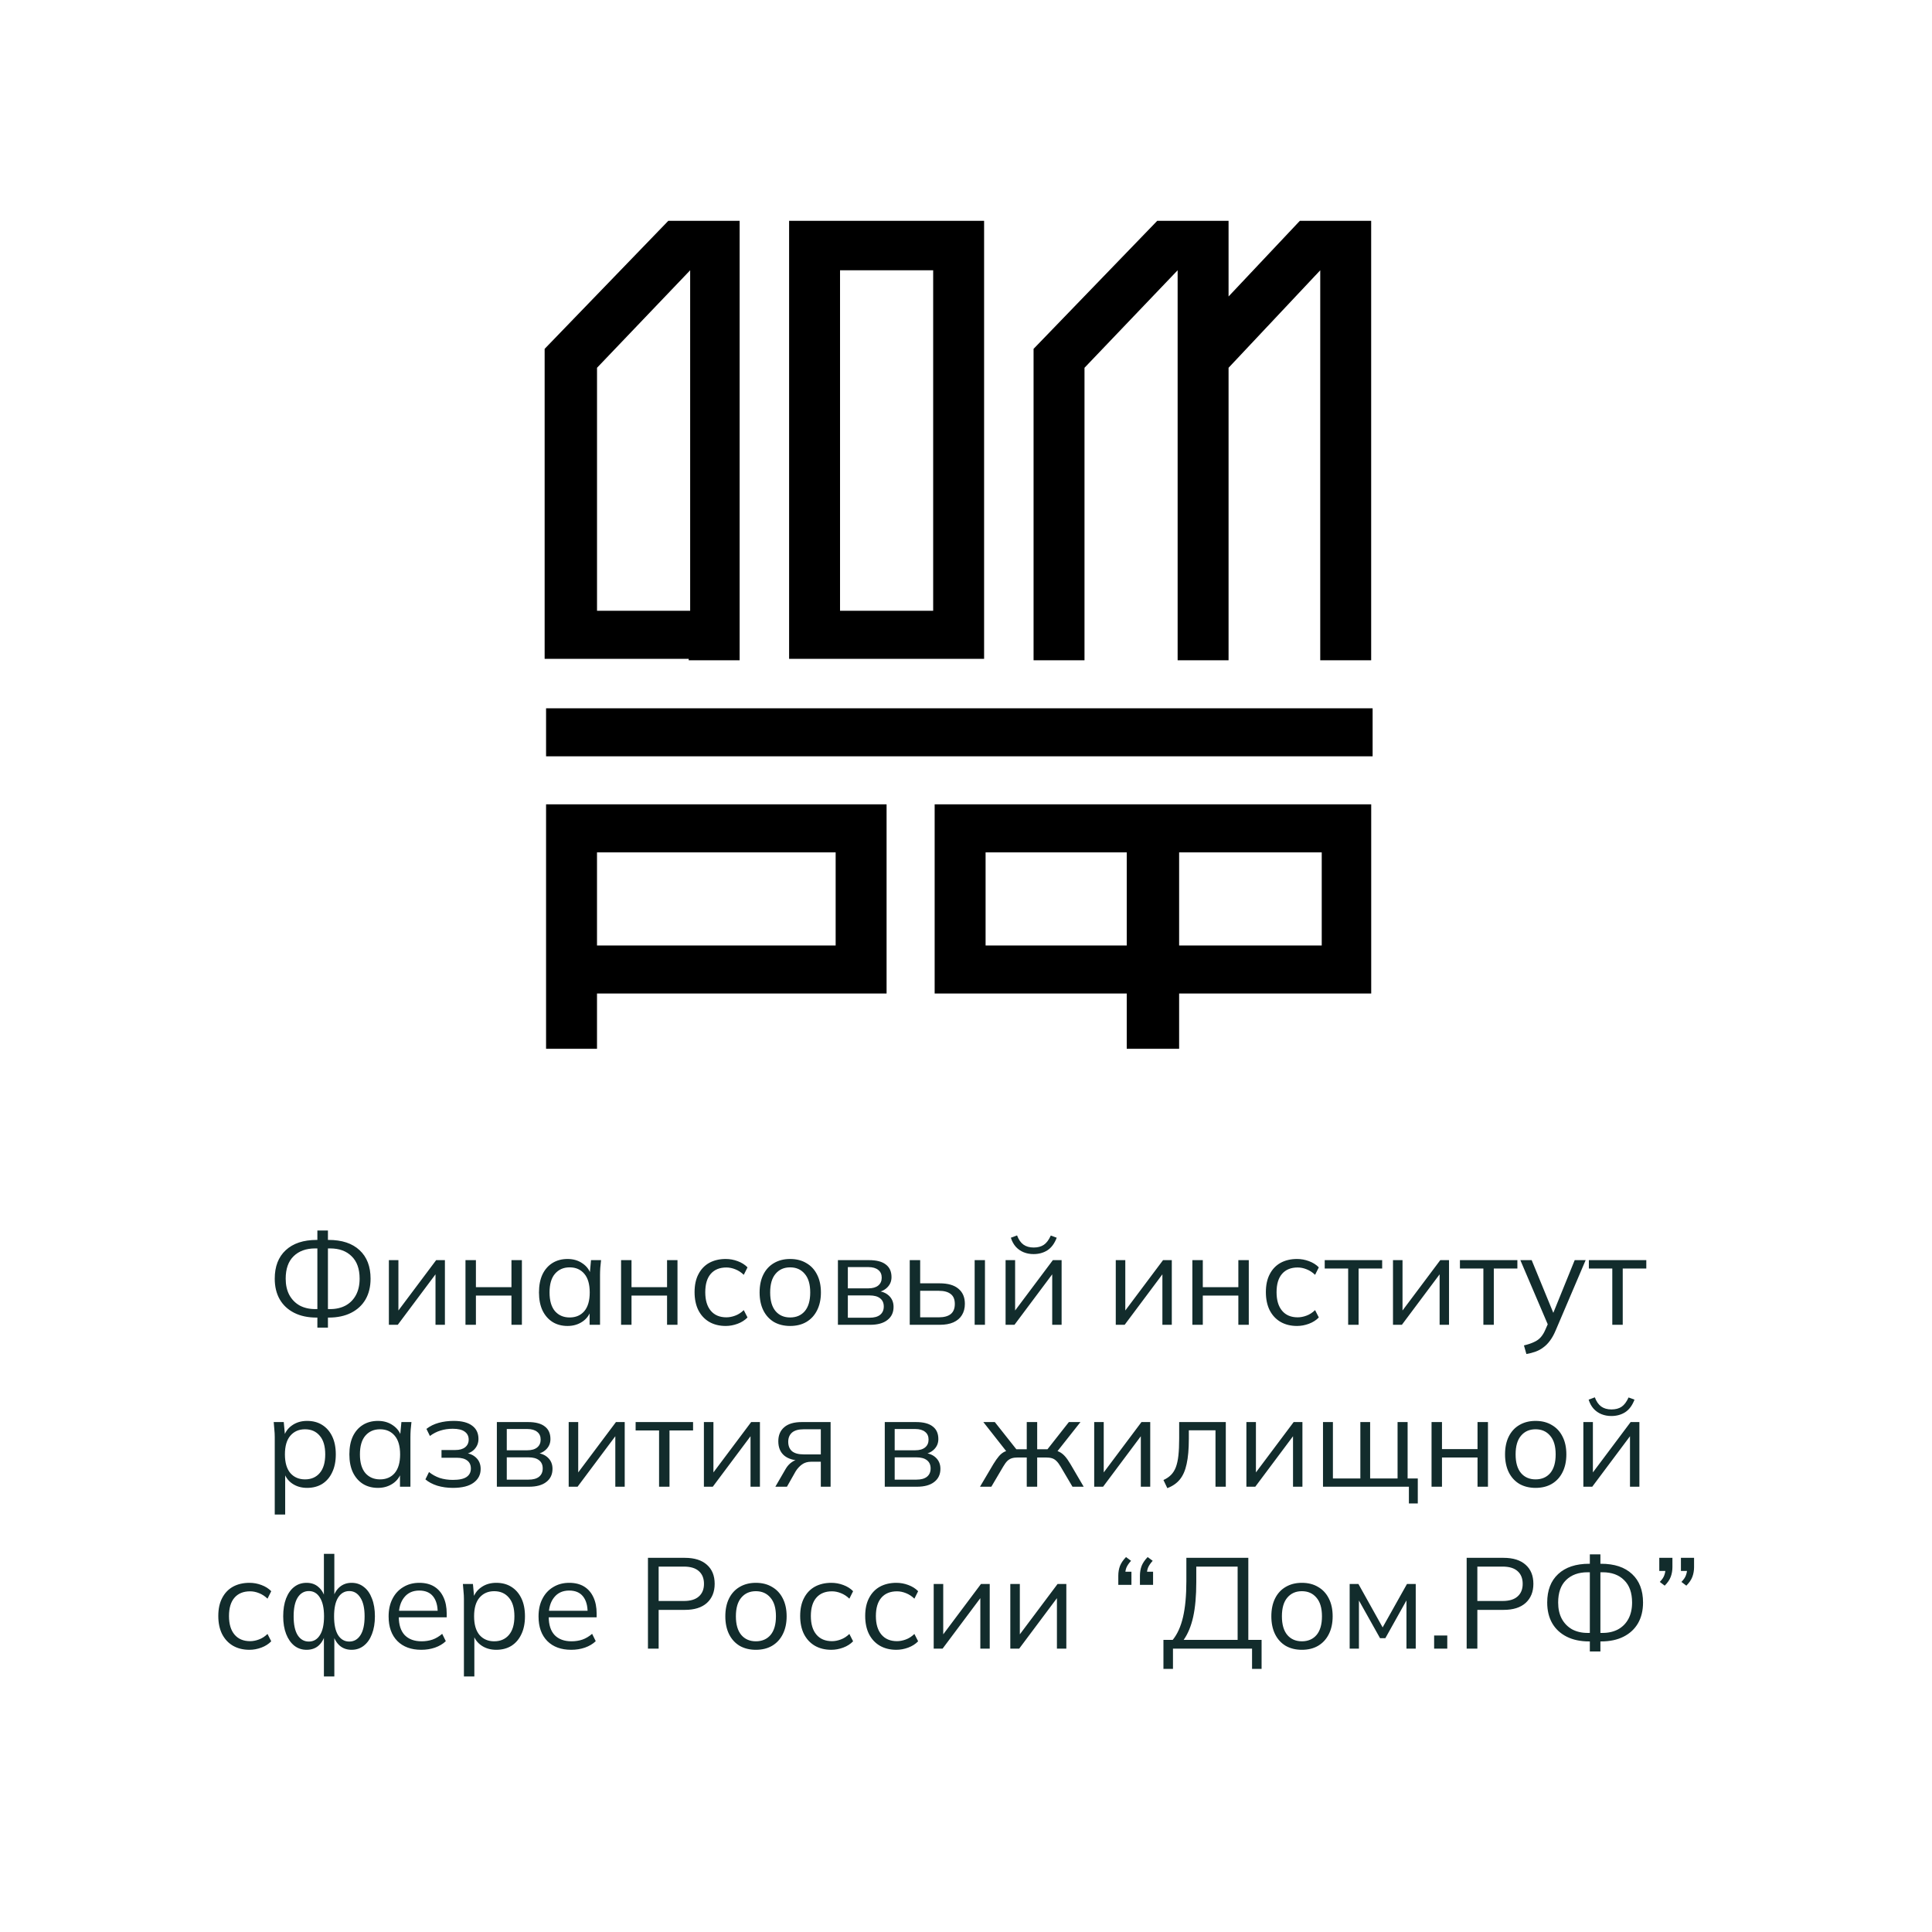
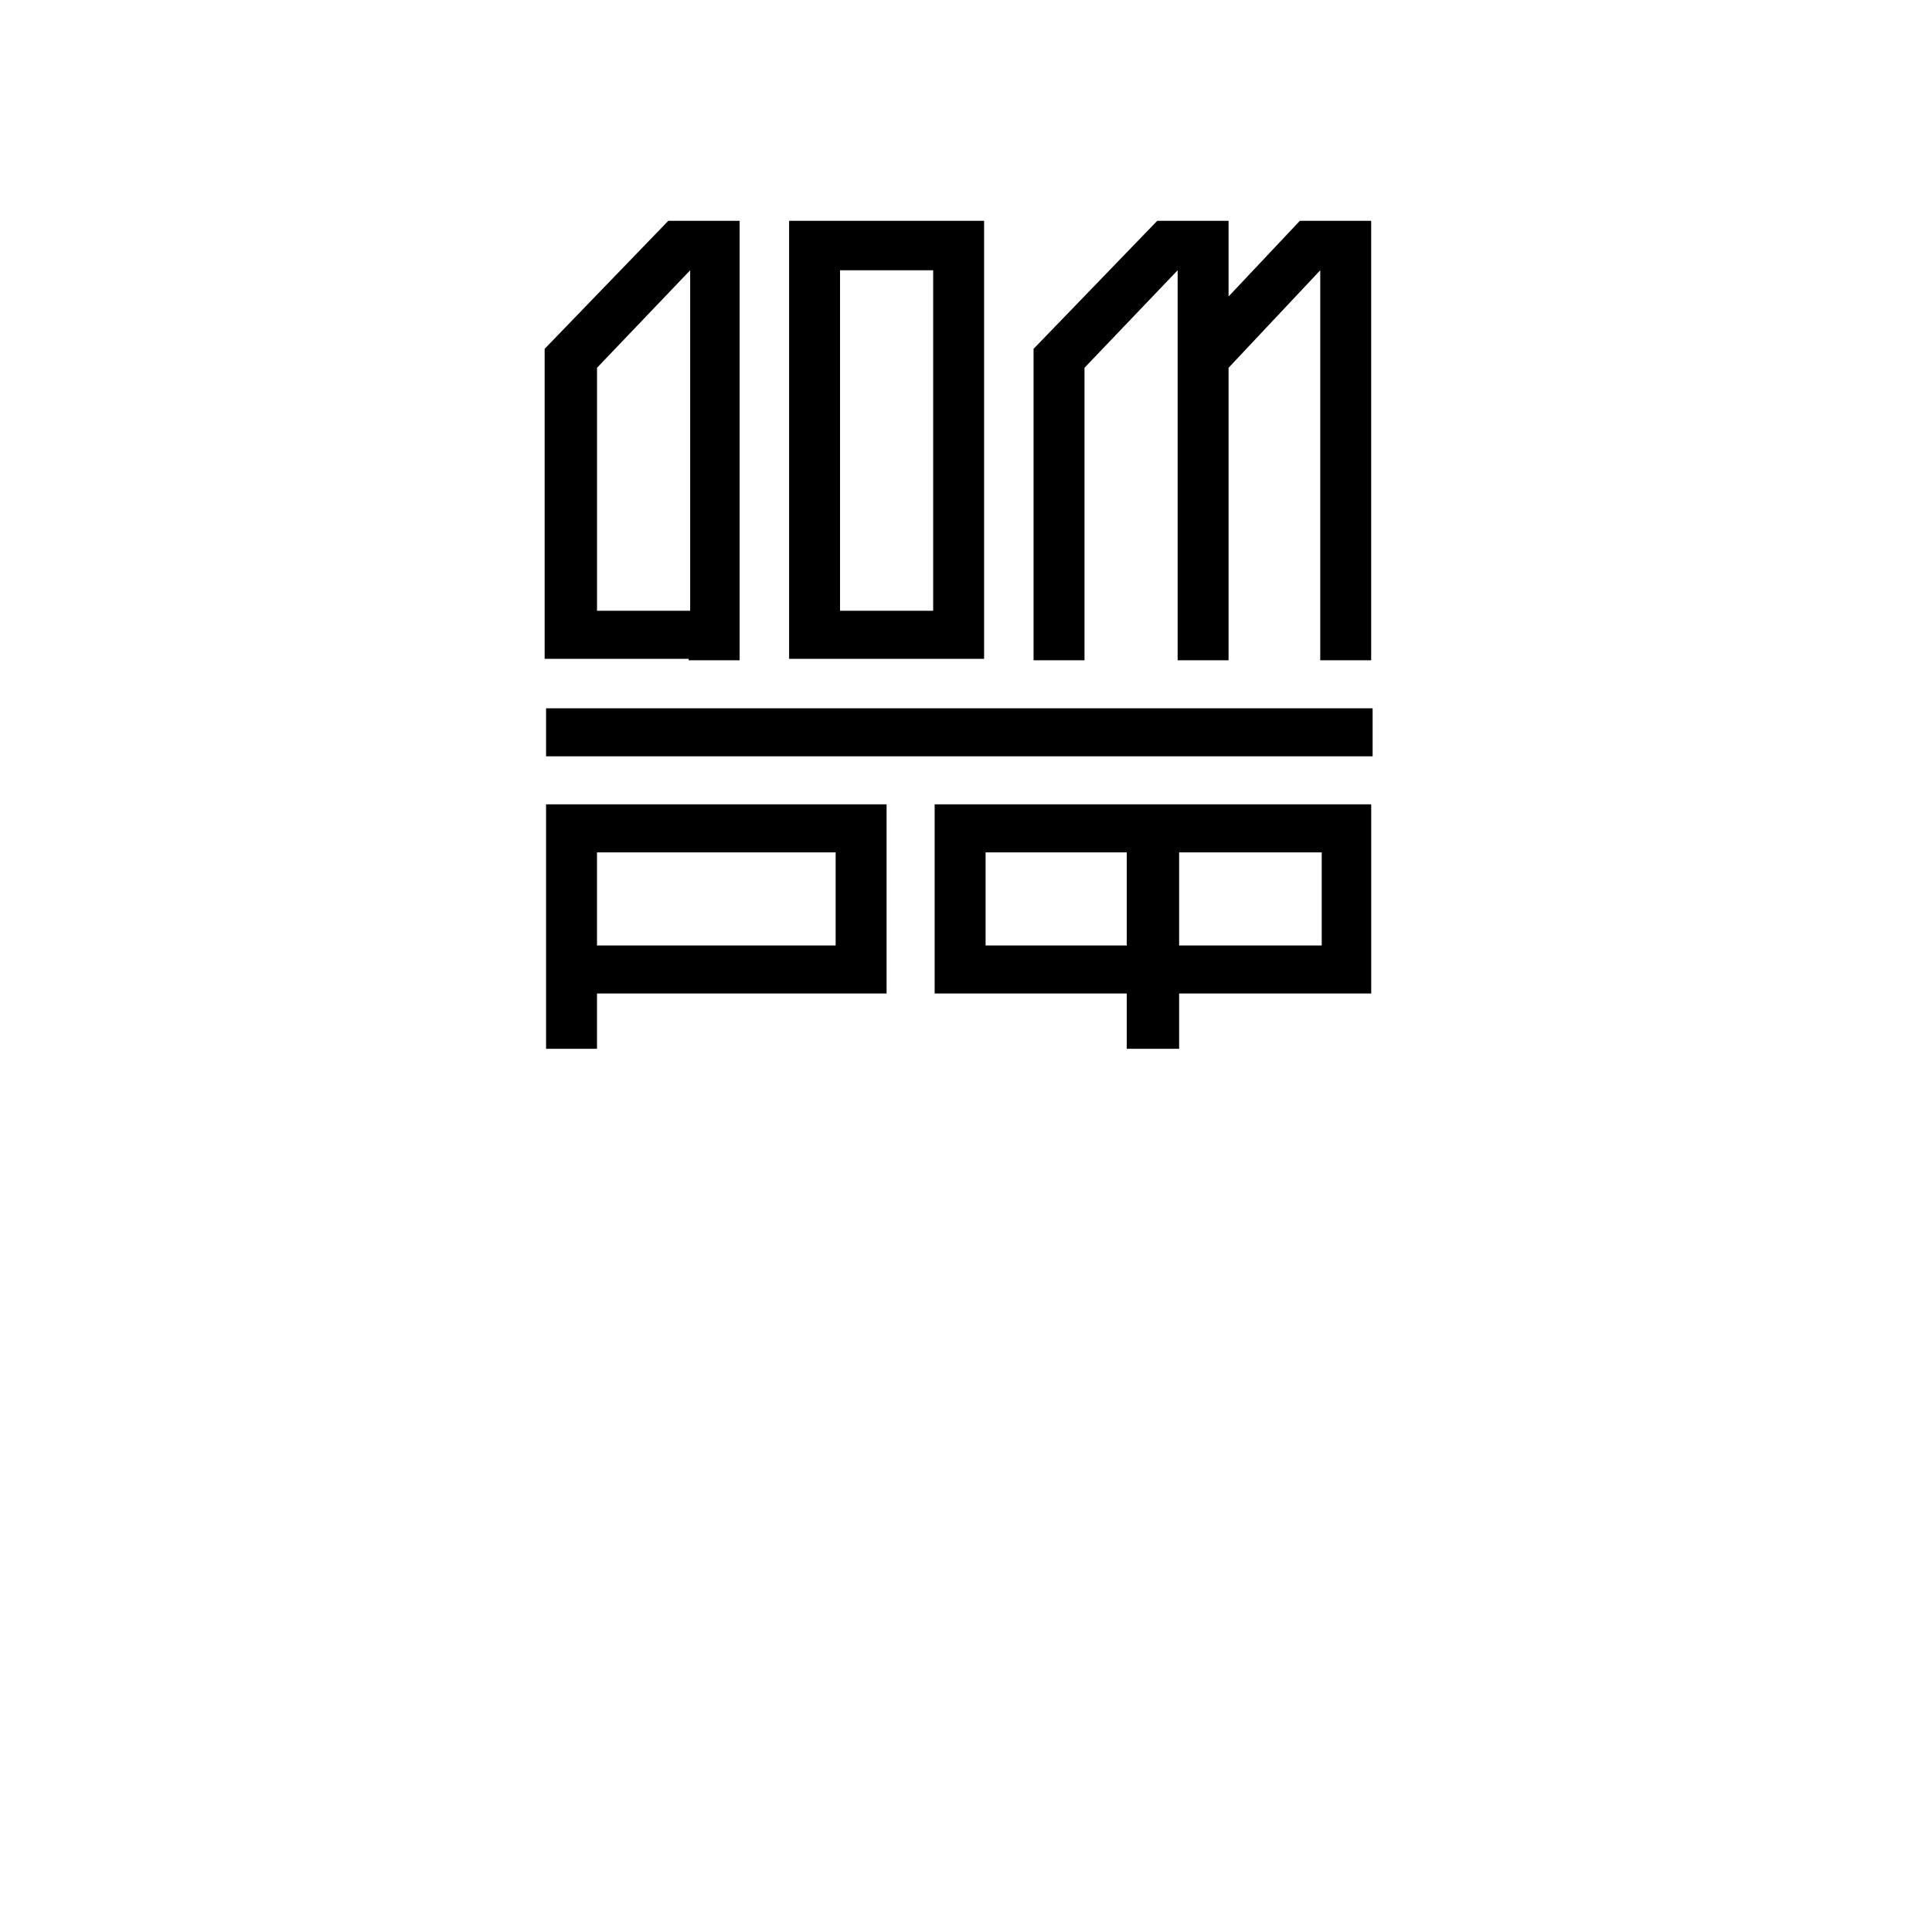
<svg xmlns="http://www.w3.org/2000/svg" width="525" height="525" viewBox="0 0 525 525" fill="none">
  <g filter="url(#filter0_d_351_15)">
    <rect x="10" y="10" width="500" height="500" rx="37.5" fill="white" />
  </g>
-   <path d="M86.243 360.77V357.375L87.013 358.04H86.068C83.688 358.04 81.647 357.608 79.943 356.745C78.24 355.882 76.933 354.668 76.023 353.105C75.113 351.518 74.658 349.64 74.658 347.47C74.658 344.157 75.65 341.578 77.633 339.735C79.64 337.868 82.452 336.935 86.068 336.935H87.013L86.243 337.565V334.38H89.113V337.565L88.343 336.935H89.288C92.928 336.935 95.74 337.868 97.723 339.735C99.707 341.578 100.698 344.157 100.698 347.47C100.698 349.64 100.243 351.518 99.333 353.105C98.423 354.668 97.117 355.882 95.413 356.745C93.71 357.608 91.668 358.04 89.288 358.04H88.343L89.113 357.375V360.77H86.243ZM86.243 356.325V338.615L86.943 339.245H85.648C83.175 339.245 81.215 339.957 79.768 341.38C78.345 342.78 77.633 344.81 77.633 347.47C77.633 349.173 77.96 350.643 78.613 351.88C79.29 353.117 80.223 354.073 81.413 354.75C82.627 355.403 84.038 355.73 85.648 355.73H86.943L86.243 356.325ZM89.113 356.325L88.413 355.73H89.708C91.318 355.73 92.73 355.403 93.943 354.75C95.157 354.073 96.09 353.117 96.743 351.88C97.397 350.643 97.723 349.173 97.723 347.47C97.723 344.81 97 342.78 95.553 341.38C94.13 339.957 92.182 339.245 89.708 339.245H88.413L89.113 338.615V356.325ZM105.674 360V342.43H108.264V357.375H107.319L118.519 342.43H120.899V360H118.344V345.02H119.289L108.089 360H105.674ZM126.489 360V342.43H129.324V349.78H138.984V342.43H141.819V360H138.984V352.055H129.324V360H126.489ZM154.232 360.315C152.669 360.315 151.304 359.953 150.137 359.23C148.971 358.483 148.061 357.433 147.407 356.08C146.777 354.727 146.462 353.105 146.462 351.215C146.462 349.302 146.777 347.668 147.407 346.315C148.061 344.962 148.971 343.923 150.137 343.2C151.304 342.477 152.669 342.115 154.232 342.115C155.819 342.115 157.184 342.523 158.327 343.34C159.494 344.133 160.264 345.218 160.637 346.595H160.217L160.602 342.43H163.332C163.262 343.107 163.192 343.795 163.122 344.495C163.076 345.172 163.052 345.837 163.052 346.49V360H160.217V355.87H160.602C160.229 357.247 159.459 358.332 158.292 359.125C157.126 359.918 155.772 360.315 154.232 360.315ZM154.792 358.005C156.472 358.005 157.802 357.433 158.782 356.29C159.762 355.123 160.252 353.432 160.252 351.215C160.252 348.975 159.762 347.283 158.782 346.14C157.802 344.973 156.472 344.39 154.792 344.39C153.136 344.39 151.806 344.973 150.802 346.14C149.822 347.283 149.332 348.975 149.332 351.215C149.332 353.432 149.822 355.123 150.802 356.29C151.806 357.433 153.136 358.005 154.792 358.005ZM168.77 360V342.43H171.605V349.78H181.265V342.43H184.1V360H181.265V352.055H171.605V360H168.77ZM197.213 360.315C195.486 360.315 193.981 359.942 192.698 359.195C191.438 358.448 190.458 357.387 189.758 356.01C189.081 354.633 188.743 353 188.743 351.11C188.743 349.197 189.093 347.575 189.793 346.245C190.493 344.892 191.473 343.865 192.733 343.165C194.016 342.465 195.509 342.115 197.213 342.115C198.333 342.115 199.418 342.313 200.468 342.71C201.541 343.107 202.428 343.667 203.128 344.39L202.113 346.42C201.413 345.743 200.643 345.242 199.803 344.915C198.986 344.588 198.181 344.425 197.388 344.425C195.568 344.425 194.156 344.997 193.153 346.14C192.149 347.283 191.648 348.952 191.648 351.145C191.648 353.315 192.149 354.995 193.153 356.185C194.156 357.375 195.568 357.97 197.388 357.97C198.158 357.97 198.951 357.818 199.768 357.515C200.608 357.212 201.389 356.71 202.113 356.01L203.128 358.005C202.404 358.752 201.506 359.323 200.433 359.72C199.359 360.117 198.286 360.315 197.213 360.315ZM214.709 360.315C213.029 360.315 211.559 359.953 210.299 359.23C209.062 358.483 208.105 357.433 207.429 356.08C206.752 354.703 206.414 353.082 206.414 351.215C206.414 349.325 206.752 347.703 207.429 346.35C208.105 344.997 209.062 343.958 210.299 343.235C211.559 342.488 213.029 342.115 214.709 342.115C216.412 342.115 217.882 342.488 219.119 343.235C220.379 343.958 221.347 344.997 222.024 346.35C222.724 347.703 223.074 349.325 223.074 351.215C223.074 353.082 222.724 354.703 222.024 356.08C221.347 357.433 220.379 358.483 219.119 359.23C217.882 359.953 216.412 360.315 214.709 360.315ZM214.709 358.005C216.389 358.005 217.719 357.433 218.699 356.29C219.679 355.123 220.169 353.432 220.169 351.215C220.169 348.975 219.667 347.283 218.664 346.14C217.684 344.973 216.365 344.39 214.709 344.39C213.052 344.39 211.734 344.973 210.754 346.14C209.774 347.283 209.284 348.975 209.284 351.215C209.284 353.432 209.774 355.123 210.754 356.29C211.734 357.433 213.052 358.005 214.709 358.005ZM227.696 360V342.43H236.166C238.196 342.43 239.712 342.827 240.716 343.62C241.742 344.39 242.256 345.533 242.256 347.05C242.256 348.17 241.859 349.115 241.066 349.885C240.296 350.632 239.292 351.075 238.056 351.215V350.795C239.502 350.842 240.657 351.262 241.521 352.055C242.384 352.848 242.816 353.875 242.816 355.135C242.816 356.652 242.256 357.842 241.136 358.705C240.039 359.568 238.476 360 236.446 360H227.696ZM230.391 358.075H236.306C237.542 358.075 238.487 357.818 239.141 357.305C239.817 356.768 240.156 356.01 240.156 355.03C240.156 354.05 239.817 353.303 239.141 352.79C238.487 352.277 237.542 352.02 236.306 352.02H230.391V358.075ZM230.391 350.095H235.991C237.134 350.095 238.021 349.838 238.651 349.325C239.281 348.812 239.596 348.1 239.596 347.19C239.596 346.28 239.281 345.58 238.651 345.09C238.021 344.577 237.134 344.32 235.991 344.32H230.391V350.095ZM247.212 360V342.43H250.047V348.73H255.332C257.595 348.73 259.299 349.22 260.442 350.2C261.609 351.157 262.192 352.522 262.192 354.295C262.192 355.485 261.924 356.512 261.387 357.375C260.874 358.215 260.104 358.868 259.077 359.335C258.074 359.778 256.825 360 255.332 360H247.212ZM250.047 357.97H255.087C256.51 357.97 257.595 357.678 258.342 357.095C259.089 356.488 259.462 355.567 259.462 354.33C259.462 353.093 259.089 352.195 258.342 351.635C257.619 351.052 256.534 350.76 255.087 350.76H250.047V357.97ZM264.852 360V342.43H267.652V360H264.852ZM273.257 360V342.43H275.847V357.375H274.902L286.102 342.43H288.482V360H285.927V345.02H286.872L275.672 360H273.257ZM280.852 340.785C279.895 340.785 279.009 340.622 278.192 340.295C277.375 339.968 276.664 339.478 276.057 338.825C275.45 338.148 274.995 337.32 274.692 336.34L276.372 335.71C276.792 336.83 277.364 337.658 278.087 338.195C278.834 338.732 279.767 339 280.887 339C282.007 339 282.929 338.755 283.652 338.265C284.375 337.775 285.005 336.935 285.542 335.745L287.152 336.34C286.545 337.927 285.694 339.07 284.597 339.77C283.524 340.447 282.275 340.785 280.852 340.785ZM303.198 360V342.43H305.788V357.375H304.843L316.043 342.43H318.423V360H315.868V345.02H316.813L305.613 360H303.198ZM324.014 360V342.43H326.849V349.78H336.509V342.43H339.344V360H336.509V352.055H326.849V360H324.014ZM352.457 360.315C350.73 360.315 349.225 359.942 347.942 359.195C346.682 358.448 345.702 357.387 345.002 356.01C344.325 354.633 343.987 353 343.987 351.11C343.987 349.197 344.337 347.575 345.037 346.245C345.737 344.892 346.717 343.865 347.977 343.165C349.26 342.465 350.754 342.115 352.457 342.115C353.577 342.115 354.662 342.313 355.712 342.71C356.785 343.107 357.672 343.667 358.372 344.39L357.357 346.42C356.657 345.743 355.887 345.242 355.047 344.915C354.23 344.588 353.425 344.425 352.632 344.425C350.812 344.425 349.4 344.997 348.397 346.14C347.394 347.283 346.892 348.952 346.892 351.145C346.892 353.315 347.394 354.995 348.397 356.185C349.4 357.375 350.812 357.97 352.632 357.97C353.402 357.97 354.195 357.818 355.012 357.515C355.852 357.212 356.634 356.71 357.357 356.01L358.372 358.005C357.649 358.752 356.75 359.323 355.677 359.72C354.604 360.117 353.53 360.315 352.457 360.315ZM366.348 360V344.705H359.978V342.43H375.588V344.705H369.183V360H366.348ZM378.53 360V342.43H381.12V357.375H380.175L391.375 342.43H393.755V360H391.2V345.02H392.145L380.945 360H378.53ZM403.091 360V344.705H396.721V342.43H412.331V344.705H405.926V360H403.091ZM414.782 367.945L414.117 365.6C415.214 365.343 416.124 365.04 416.847 364.69C417.594 364.363 418.212 363.92 418.702 363.36C419.192 362.8 419.612 362.1 419.962 361.26L420.872 359.195L420.802 360.385L413.137 342.43H416.217L422.552 357.865H421.642L427.907 342.43H430.882L422.762 361.47C422.295 362.59 421.782 363.523 421.222 364.27C420.662 365.04 420.055 365.658 419.402 366.125C418.772 366.615 418.072 367 417.302 367.28C416.532 367.56 415.692 367.782 414.782 367.945ZM438.125 360V344.705H431.755V342.43H447.365V344.705H440.96V360H438.125ZM74.659 411.56V390.49C74.659 389.837 74.624 389.172 74.554 388.495C74.508 387.795 74.449 387.107 74.379 386.43H77.109L77.494 390.595H77.074C77.448 389.218 78.206 388.133 79.349 387.34C80.493 386.523 81.858 386.115 83.444 386.115C85.031 386.115 86.396 386.477 87.539 387.2C88.706 387.923 89.616 388.962 90.269 390.315C90.923 391.668 91.249 393.302 91.249 395.215C91.249 397.105 90.923 398.727 90.269 400.08C89.639 401.433 88.741 402.483 87.574 403.23C86.408 403.953 85.031 404.315 83.444 404.315C81.881 404.315 80.528 403.918 79.384 403.125C78.241 402.332 77.483 401.247 77.109 399.87H77.494V411.56H74.659ZM82.884 402.005C84.564 402.005 85.894 401.433 86.874 400.29C87.878 399.123 88.379 397.432 88.379 395.215C88.379 392.975 87.878 391.283 86.874 390.14C85.894 388.973 84.564 388.39 82.884 388.39C81.228 388.39 79.898 388.973 78.894 390.14C77.914 391.283 77.424 392.975 77.424 395.215C77.424 397.432 77.914 399.123 78.894 400.29C79.898 401.433 81.228 402.005 82.884 402.005ZM102.707 404.315C101.143 404.315 99.778 403.953 98.612 403.23C97.445 402.483 96.535 401.433 95.882 400.08C95.251 398.727 94.936 397.105 94.936 395.215C94.936 393.302 95.251 391.668 95.882 390.315C96.535 388.962 97.445 387.923 98.612 387.2C99.778 386.477 101.143 386.115 102.707 386.115C104.293 386.115 105.658 386.523 106.802 387.34C107.968 388.133 108.738 389.218 109.112 390.595H108.692L109.077 386.43H111.807C111.737 387.107 111.667 387.795 111.597 388.495C111.55 389.172 111.527 389.837 111.527 390.49V404H108.692V399.87H109.077C108.703 401.247 107.933 402.332 106.767 403.125C105.6 403.918 104.247 404.315 102.707 404.315ZM103.267 402.005C104.947 402.005 106.277 401.433 107.257 400.29C108.237 399.123 108.727 397.432 108.727 395.215C108.727 392.975 108.237 391.283 107.257 390.14C106.277 388.973 104.947 388.39 103.267 388.39C101.61 388.39 100.28 388.973 99.276 390.14C98.296 391.283 97.806 392.975 97.806 395.215C97.806 397.432 98.296 399.123 99.276 400.29C100.28 401.433 101.61 402.005 103.267 402.005ZM123.054 404.315C121.561 404.315 120.149 404.117 118.819 403.72C117.512 403.3 116.439 402.728 115.599 402.005L116.579 400.01C117.442 400.71 118.411 401.247 119.484 401.62C120.581 401.97 121.771 402.145 123.054 402.145C124.781 402.145 126.029 401.877 126.799 401.34C127.569 400.803 127.954 400.045 127.954 399.065C127.954 398.108 127.627 397.385 126.974 396.895C126.321 396.382 125.364 396.125 124.104 396.125H119.974V394.025H123.754C124.874 394.025 125.749 393.78 126.379 393.29C127.032 392.777 127.359 392.077 127.359 391.19C127.359 390.28 127.009 389.568 126.309 389.055C125.609 388.518 124.512 388.25 123.019 388.25C121.829 388.25 120.721 388.413 119.694 388.74C118.691 389.043 117.734 389.533 116.824 390.21L115.879 388.285C116.836 387.538 117.944 386.99 119.204 386.64C120.464 386.29 121.829 386.115 123.299 386.115C125.492 386.115 127.161 386.547 128.304 387.41C129.447 388.25 130.019 389.452 130.019 391.015C130.019 392.112 129.646 393.057 128.899 393.85C128.152 394.62 127.161 395.075 125.924 395.215V394.795C127.324 394.842 128.456 395.262 129.319 396.055C130.182 396.848 130.614 397.887 130.614 399.17C130.614 400.733 129.972 401.982 128.689 402.915C127.429 403.848 125.551 404.315 123.054 404.315ZM135.017 404V386.43H143.487C145.517 386.43 147.034 386.827 148.037 387.62C149.064 388.39 149.577 389.533 149.577 391.05C149.577 392.17 149.181 393.115 148.387 393.885C147.617 394.632 146.614 395.075 145.377 395.215V394.795C146.824 394.842 147.979 395.262 148.842 396.055C149.706 396.848 150.137 397.875 150.137 399.135C150.137 400.652 149.577 401.842 148.457 402.705C147.361 403.568 145.797 404 143.767 404H135.017ZM137.712 402.075H143.627C144.864 402.075 145.809 401.818 146.462 401.305C147.139 400.768 147.477 400.01 147.477 399.03C147.477 398.05 147.139 397.303 146.462 396.79C145.809 396.277 144.864 396.02 143.627 396.02H137.712V402.075ZM137.712 394.095H143.312C144.456 394.095 145.342 393.838 145.972 393.325C146.602 392.812 146.917 392.1 146.917 391.19C146.917 390.28 146.602 389.58 145.972 389.09C145.342 388.577 144.456 388.32 143.312 388.32H137.712V394.095ZM154.534 404V386.43H157.124V401.375H156.179L167.379 386.43H169.759V404H167.204V389.02H168.149L156.949 404H154.534ZM179.094 404V388.705H172.724V386.43H188.334V388.705H181.929V404H179.094ZM191.277 404V386.43H193.867V401.375H192.922L204.122 386.43H206.502V404H203.947V389.02H204.892L193.692 404H191.277ZM210.692 404L213.492 399.17C213.936 398.4 214.496 397.782 215.172 397.315C215.849 396.825 216.561 396.58 217.307 396.58H217.797L217.762 396.895C215.779 396.895 214.239 396.452 213.142 395.565C212.046 394.655 211.497 393.348 211.497 391.645C211.497 390.012 212.034 388.74 213.107 387.83C214.181 386.897 215.779 386.43 217.902 386.43H225.707V404H223.047V397.21H220.422C219.442 397.21 218.614 397.455 217.937 397.945C217.261 398.435 216.689 399.053 216.222 399.8L213.842 404H210.692ZM218.392 395.215H223.047V388.39H218.392C216.969 388.39 215.907 388.693 215.207 389.3C214.531 389.907 214.192 390.735 214.192 391.785C214.192 392.882 214.531 393.733 215.207 394.34C215.907 394.923 216.969 395.215 218.392 395.215ZM240.427 404V386.43H248.897C250.927 386.43 252.444 386.827 253.447 387.62C254.474 388.39 254.987 389.533 254.987 391.05C254.987 392.17 254.591 393.115 253.797 393.885C253.027 394.632 252.024 395.075 250.787 395.215V394.795C252.234 394.842 253.389 395.262 254.252 396.055C255.116 396.848 255.547 397.875 255.547 399.135C255.547 400.652 254.987 401.842 253.867 402.705C252.771 403.568 251.207 404 249.177 404H240.427ZM243.122 402.075H249.037C250.274 402.075 251.219 401.818 251.872 401.305C252.549 400.768 252.887 400.01 252.887 399.03C252.887 398.05 252.549 397.303 251.872 396.79C251.219 396.277 250.274 396.02 249.037 396.02H243.122V402.075ZM243.122 394.095H248.722C249.866 394.095 250.752 393.838 251.382 393.325C252.012 392.812 252.327 392.1 252.327 391.19C252.327 390.28 252.012 389.58 251.382 389.09C250.752 388.577 249.866 388.32 248.722 388.32H243.122V394.095ZM266.305 404L269.945 397.84C270.505 396.93 271.007 396.218 271.45 395.705C271.893 395.192 272.36 394.807 272.85 394.55C273.363 394.293 273.947 394.13 274.6 394.06L273.9 394.935L267.215 386.43H270.33L276.175 393.815H279.01V386.43H281.845V393.815H284.645L290.455 386.43H293.605L286.885 394.935L286.15 394.06C286.827 394.13 287.41 394.293 287.9 394.55C288.413 394.807 288.903 395.192 289.37 395.705C289.837 396.218 290.338 396.93 290.875 397.84L294.48 404H291.435L288.215 398.54C287.818 397.863 287.433 397.35 287.06 397C286.71 396.65 286.313 396.405 285.87 396.265C285.427 396.125 284.867 396.055 284.19 396.055H281.845V404H279.01V396.055H276.63C275.953 396.055 275.393 396.125 274.95 396.265C274.507 396.405 274.098 396.65 273.725 397C273.375 397.35 273.002 397.863 272.605 398.54L269.385 404H266.305ZM297.337 404V386.43H299.927V401.375H298.982L310.182 386.43H312.562V404H310.007V389.02H310.952L299.752 404H297.337ZM317.207 404.385L316.157 402.18C316.974 401.807 317.65 401.352 318.187 400.815C318.747 400.255 319.19 399.555 319.517 398.715C319.844 397.852 320.077 396.79 320.217 395.53C320.357 394.247 320.427 392.707 320.427 390.91V386.43H333.097V404H330.297V388.67H323.052V391.015C323.052 393.768 322.854 396.032 322.457 397.805C322.084 399.578 321.465 400.99 320.602 402.04C319.762 403.067 318.63 403.848 317.207 404.385ZM338.694 404V386.43H341.284V401.375H340.339L351.539 386.43H353.919V404H351.364V389.02H352.309L341.109 404H338.694ZM382.854 408.55V404H359.509V386.43H362.204V401.76H369.659V386.43H372.319V401.76H379.774V386.43H382.504V401.76H385.269V408.55H382.854ZM389.007 404V386.43H391.842V393.78H401.502V386.43H404.337V404H401.502V396.055H391.842V404H389.007ZM417.275 404.315C415.595 404.315 414.125 403.953 412.865 403.23C411.628 402.483 410.671 401.433 409.995 400.08C409.318 398.703 408.98 397.082 408.98 395.215C408.98 393.325 409.318 391.703 409.995 390.35C410.671 388.997 411.628 387.958 412.865 387.235C414.125 386.488 415.595 386.115 417.275 386.115C418.978 386.115 420.448 386.488 421.685 387.235C422.945 387.958 423.913 388.997 424.59 390.35C425.29 391.703 425.64 393.325 425.64 395.215C425.64 397.082 425.29 398.703 424.59 400.08C423.913 401.433 422.945 402.483 421.685 403.23C420.448 403.953 418.978 404.315 417.275 404.315ZM417.275 402.005C418.955 402.005 420.285 401.433 421.265 400.29C422.245 399.123 422.735 397.432 422.735 395.215C422.735 392.975 422.233 391.283 421.23 390.14C420.25 388.973 418.931 388.39 417.275 388.39C415.618 388.39 414.3 388.973 413.32 390.14C412.34 391.283 411.85 392.975 411.85 395.215C411.85 397.432 412.34 399.123 413.32 400.29C414.3 401.433 415.618 402.005 417.275 402.005ZM430.261 404V386.43H432.851V401.375H431.906L443.106 386.43H445.486V404H442.931V389.02H443.876L432.676 404H430.261ZM437.856 384.785C436.9 384.785 436.013 384.622 435.196 384.295C434.38 383.968 433.668 383.478 433.061 382.825C432.455 382.148 432 381.32 431.696 380.34L433.376 379.71C433.796 380.83 434.368 381.658 435.091 382.195C435.838 382.732 436.771 383 437.891 383C439.011 383 439.933 382.755 440.656 382.265C441.38 381.775 442.01 380.935 442.546 379.745L444.156 380.34C443.55 381.927 442.698 383.07 441.601 383.77C440.528 384.447 439.28 384.785 437.856 384.785ZM67.791 448.315C66.065 448.315 64.56 447.942 63.276 447.195C62.016 446.448 61.036 445.387 60.336 444.01C59.66 442.633 59.321 441 59.321 439.11C59.321 437.197 59.671 435.575 60.371 434.245C61.071 432.892 62.051 431.865 63.311 431.165C64.595 430.465 66.088 430.115 67.791 430.115C68.911 430.115 69.996 430.313 71.046 430.71C72.12 431.107 73.006 431.667 73.706 432.39L72.691 434.42C71.991 433.743 71.221 433.242 70.381 432.915C69.565 432.588 68.76 432.425 67.966 432.425C66.146 432.425 64.735 432.997 63.731 434.14C62.728 435.283 62.226 436.952 62.226 439.145C62.226 441.315 62.728 442.995 63.731 444.185C64.735 445.375 66.146 445.97 67.966 445.97C68.736 445.97 69.53 445.818 70.346 445.515C71.186 445.212 71.968 444.71 72.691 444.01L73.706 446.005C72.983 446.752 72.085 447.323 71.011 447.72C69.938 448.117 68.865 448.315 67.791 448.315ZM88.017 455.56V444.08H88.367C87.994 445.433 87.376 446.483 86.512 447.23C85.672 447.953 84.599 448.315 83.292 448.315C82.032 448.315 80.924 447.942 79.967 447.195C79.034 446.448 78.299 445.398 77.762 444.045C77.225 442.668 76.957 441.058 76.957 439.215C76.957 437.348 77.214 435.738 77.727 434.385C78.264 433.008 78.999 431.958 79.932 431.235C80.889 430.488 82.009 430.115 83.292 430.115C84.599 430.115 85.672 430.488 86.512 431.235C87.376 431.958 87.994 432.985 88.367 434.315H88.017V422.24H90.852V434.315H90.467C90.841 432.985 91.459 431.958 92.322 431.235C93.209 430.488 94.282 430.115 95.542 430.115C96.826 430.115 97.934 430.488 98.867 431.235C99.824 431.958 100.559 433.008 101.072 434.385C101.609 435.738 101.877 437.348 101.877 439.215C101.877 441.058 101.609 442.668 101.072 444.045C100.559 445.398 99.824 446.448 98.867 447.195C97.934 447.942 96.826 448.315 95.542 448.315C94.282 448.315 93.221 447.953 92.357 447.23C91.494 446.483 90.864 445.433 90.467 444.08H90.852V455.56H88.017ZM83.922 446.075C85.206 446.075 86.209 445.492 86.932 444.325C87.679 443.158 88.052 441.455 88.052 439.215C88.052 436.998 87.679 435.307 86.932 434.14C86.209 432.95 85.206 432.355 83.922 432.355C82.639 432.355 81.624 432.95 80.877 434.14C80.154 435.307 79.792 436.998 79.792 439.215C79.792 441.455 80.154 443.158 80.877 444.325C81.624 445.492 82.639 446.075 83.922 446.075ZM94.912 446.075C96.195 446.075 97.21 445.492 97.957 444.325C98.704 443.158 99.077 441.455 99.077 439.215C99.077 436.998 98.692 435.307 97.922 434.14C97.175 432.95 96.172 432.355 94.912 432.355C93.629 432.355 92.614 432.95 91.867 434.14C91.144 435.307 90.782 436.998 90.782 439.215C90.782 441.455 91.144 443.158 91.867 444.325C92.614 445.492 93.629 446.075 94.912 446.075ZM114.491 448.315C111.737 448.315 109.567 447.522 107.981 445.935C106.394 444.325 105.601 442.097 105.601 439.25C105.601 437.407 105.951 435.808 106.651 434.455C107.351 433.078 108.331 432.017 109.591 431.27C110.851 430.5 112.297 430.115 113.931 430.115C115.541 430.115 116.894 430.453 117.991 431.13C119.087 431.807 119.927 432.775 120.511 434.035C121.094 435.272 121.386 436.742 121.386 438.445V439.495H107.771V437.71H119.531L118.936 438.165C118.936 436.298 118.516 434.84 117.676 433.79C116.836 432.74 115.587 432.215 113.931 432.215C112.181 432.215 110.816 432.833 109.836 434.07C108.856 435.283 108.366 436.928 108.366 439.005V439.32C108.366 441.513 108.902 443.182 109.976 444.325C111.072 445.445 112.601 446.005 114.561 446.005C115.611 446.005 116.591 445.853 117.501 445.55C118.434 445.223 119.321 444.698 120.161 443.975L121.141 445.97C120.371 446.717 119.391 447.3 118.201 447.72C117.034 448.117 115.797 448.315 114.491 448.315ZM126.065 455.56V434.49C126.065 433.837 126.03 433.172 125.96 432.495C125.914 431.795 125.855 431.107 125.785 430.43H128.515L128.9 434.595H128.48C128.854 433.218 129.612 432.133 130.755 431.34C131.899 430.523 133.264 430.115 134.85 430.115C136.437 430.115 137.802 430.477 138.945 431.2C140.112 431.923 141.022 432.962 141.675 434.315C142.329 435.668 142.655 437.302 142.655 439.215C142.655 441.105 142.329 442.727 141.675 444.08C141.045 445.433 140.147 446.483 138.98 447.23C137.814 447.953 136.437 448.315 134.85 448.315C133.287 448.315 131.934 447.918 130.79 447.125C129.647 446.332 128.889 445.247 128.515 443.87H128.9V455.56H126.065ZM134.29 446.005C135.97 446.005 137.3 445.433 138.28 444.29C139.284 443.123 139.785 441.432 139.785 439.215C139.785 436.975 139.284 435.283 138.28 434.14C137.3 432.973 135.97 432.39 134.29 432.39C132.634 432.39 131.304 432.973 130.3 434.14C129.32 435.283 128.83 436.975 128.83 439.215C128.83 441.432 129.32 443.123 130.3 444.29C131.304 445.433 132.634 446.005 134.29 446.005ZM155.233 448.315C152.479 448.315 150.309 447.522 148.723 445.935C147.136 444.325 146.343 442.097 146.343 439.25C146.343 437.407 146.693 435.808 147.393 434.455C148.093 433.078 149.073 432.017 150.333 431.27C151.593 430.5 153.039 430.115 154.673 430.115C156.283 430.115 157.636 430.453 158.733 431.13C159.829 431.807 160.669 432.775 161.253 434.035C161.836 435.272 162.128 436.742 162.128 438.445V439.495H148.513V437.71H160.273L159.678 438.165C159.678 436.298 159.258 434.84 158.418 433.79C157.578 432.74 156.329 432.215 154.673 432.215C152.923 432.215 151.558 432.833 150.578 434.07C149.598 435.283 149.108 436.928 149.108 439.005V439.32C149.108 441.513 149.644 443.182 150.718 444.325C151.814 445.445 153.343 446.005 155.303 446.005C156.353 446.005 157.333 445.853 158.243 445.55C159.176 445.223 160.063 444.698 160.903 443.975L161.883 445.97C161.113 446.717 160.133 447.3 158.943 447.72C157.776 448.117 156.539 448.315 155.233 448.315ZM176.074 448V423.325H186.119C188.709 423.325 190.704 423.955 192.104 425.215C193.504 426.452 194.204 428.178 194.204 430.395C194.204 432.565 193.504 434.292 192.104 435.575C190.704 436.835 188.709 437.465 186.119 437.465H178.979V448H176.074ZM178.979 435.05H185.839C187.635 435.05 188.989 434.642 189.899 433.825C190.832 433.008 191.299 431.865 191.299 430.395C191.299 428.902 190.832 427.747 189.899 426.93C188.989 426.113 187.635 425.705 185.839 425.705H178.979V435.05ZM205.395 448.315C203.715 448.315 202.245 447.953 200.985 447.23C199.748 446.483 198.791 445.433 198.115 444.08C197.438 442.703 197.1 441.082 197.1 439.215C197.1 437.325 197.438 435.703 198.115 434.35C198.791 432.997 199.748 431.958 200.985 431.235C202.245 430.488 203.715 430.115 205.395 430.115C207.098 430.115 208.568 430.488 209.805 431.235C211.065 431.958 212.033 432.997 212.71 434.35C213.41 435.703 213.76 437.325 213.76 439.215C213.76 441.082 213.41 442.703 212.71 444.08C212.033 445.433 211.065 446.483 209.805 447.23C208.568 447.953 207.098 448.315 205.395 448.315ZM205.395 446.005C207.075 446.005 208.405 445.433 209.385 444.29C210.365 443.123 210.855 441.432 210.855 439.215C210.855 436.975 210.353 435.283 209.35 434.14C208.37 432.973 207.051 432.39 205.395 432.39C203.738 432.39 202.42 432.973 201.44 434.14C200.46 435.283 199.97 436.975 199.97 439.215C199.97 441.432 200.46 443.123 201.44 444.29C202.42 445.433 203.738 446.005 205.395 446.005ZM225.907 448.315C224.18 448.315 222.675 447.942 221.392 447.195C220.132 446.448 219.152 445.387 218.452 444.01C217.775 442.633 217.437 441 217.437 439.11C217.437 437.197 217.787 435.575 218.487 434.245C219.187 432.892 220.167 431.865 221.427 431.165C222.71 430.465 224.203 430.115 225.907 430.115C227.027 430.115 228.112 430.313 229.162 430.71C230.235 431.107 231.122 431.667 231.822 432.39L230.807 434.42C230.107 433.743 229.337 433.242 228.497 432.915C227.68 432.588 226.875 432.425 226.082 432.425C224.262 432.425 222.85 432.997 221.847 434.14C220.843 435.283 220.342 436.952 220.342 439.145C220.342 441.315 220.843 442.995 221.847 444.185C222.85 445.375 224.262 445.97 226.082 445.97C226.852 445.97 227.645 445.818 228.462 445.515C229.302 445.212 230.083 444.71 230.807 444.01L231.822 446.005C231.098 446.752 230.2 447.323 229.127 447.72C228.053 448.117 226.98 448.315 225.907 448.315ZM243.577 448.315C241.851 448.315 240.346 447.942 239.062 447.195C237.802 446.448 236.822 445.387 236.122 444.01C235.446 442.633 235.107 441 235.107 439.11C235.107 437.197 235.457 435.575 236.157 434.245C236.857 432.892 237.837 431.865 239.097 431.165C240.381 430.465 241.874 430.115 243.577 430.115C244.697 430.115 245.782 430.313 246.832 430.71C247.906 431.107 248.792 431.667 249.492 432.39L248.477 434.42C247.777 433.743 247.007 433.242 246.167 432.915C245.351 432.588 244.546 432.425 243.752 432.425C241.932 432.425 240.521 432.997 239.517 434.14C238.514 435.283 238.012 436.952 238.012 439.145C238.012 441.315 238.514 442.995 239.517 444.185C240.521 445.375 241.932 445.97 243.752 445.97C244.522 445.97 245.316 445.818 246.132 445.515C246.972 445.212 247.754 444.71 248.477 444.01L249.492 446.005C248.769 446.752 247.871 447.323 246.797 447.72C245.724 448.117 244.651 448.315 243.577 448.315ZM253.723 448V430.43H256.313V445.375H255.368L266.568 430.43H268.948V448H266.393V433.02H267.338L256.138 448H253.723ZM274.539 448V430.43H277.129V445.375H276.184L287.384 430.43H289.764V448H287.209V433.02H288.154L276.954 448H274.539ZM303.885 430.675V428.19C303.885 427.233 304.037 426.347 304.34 425.53C304.667 424.713 305.215 423.908 305.985 423.115L307.35 424.13C306.744 424.807 306.324 425.425 306.09 425.985C305.88 426.522 305.775 427.093 305.775 427.7L304.935 427.105H307.455V430.675H303.885ZM309.765 430.675V428.19C309.765 427.233 309.917 426.347 310.22 425.53C310.547 424.713 311.095 423.908 311.865 423.115L313.23 424.13C312.624 424.807 312.204 425.425 311.97 425.985C311.76 426.522 311.655 427.093 311.655 427.7L310.815 427.105H313.335V430.675H309.765ZM316.152 453.495V445.62H318.672C319.932 444.08 320.865 442.015 321.472 439.425C322.079 436.812 322.382 433.568 322.382 429.695V423.325H339.217V445.62H342.822V453.495H340.232V448H318.742V453.495H316.152ZM321.647 445.62H336.312V425.705H325.077V429.905C325.077 433.662 324.797 436.812 324.237 439.355C323.677 441.875 322.814 443.963 321.647 445.62ZM353.769 448.315C352.089 448.315 350.619 447.953 349.359 447.23C348.122 446.483 347.165 445.433 346.489 444.08C345.812 442.703 345.474 441.082 345.474 439.215C345.474 437.325 345.812 435.703 346.489 434.35C347.165 432.997 348.122 431.958 349.359 431.235C350.619 430.488 352.089 430.115 353.769 430.115C355.472 430.115 356.942 430.488 358.179 431.235C359.439 431.958 360.407 432.997 361.084 434.35C361.784 435.703 362.134 437.325 362.134 439.215C362.134 441.082 361.784 442.703 361.084 444.08C360.407 445.433 359.439 446.483 358.179 447.23C356.942 447.953 355.472 448.315 353.769 448.315ZM353.769 446.005C355.449 446.005 356.779 445.433 357.759 444.29C358.739 443.123 359.229 441.432 359.229 439.215C359.229 436.975 358.727 435.283 357.724 434.14C356.744 432.973 355.425 432.39 353.769 432.39C352.112 432.39 350.794 432.973 349.814 434.14C348.834 435.283 348.344 436.975 348.344 439.215C348.344 441.432 348.834 443.123 349.814 444.29C350.794 445.433 352.112 446.005 353.769 446.005ZM366.756 448V430.43H369.136L375.716 442.225L382.331 430.43H384.711V448H382.191V433.58H382.926L376.451 445.165H375.016L368.506 433.545H369.276V448H366.756ZM389.71 448V444.43H393.28V448H389.71ZM398.549 448V423.325H408.594C411.184 423.325 413.179 423.955 414.579 425.215C415.979 426.452 416.679 428.178 416.679 430.395C416.679 432.565 415.979 434.292 414.579 435.575C413.179 436.835 411.184 437.465 408.594 437.465H401.454V448H398.549ZM401.454 435.05H408.314C410.111 435.05 411.464 434.642 412.374 433.825C413.308 433.008 413.774 431.865 413.774 430.395C413.774 428.902 413.308 427.747 412.374 426.93C411.464 426.113 410.111 425.705 408.314 425.705H401.454V435.05ZM432.022 448.77V445.375L432.792 446.04H431.847C429.467 446.04 427.425 445.608 425.722 444.745C424.019 443.882 422.712 442.668 421.802 441.105C420.892 439.518 420.437 437.64 420.437 435.47C420.437 432.157 421.429 429.578 423.412 427.735C425.419 425.868 428.23 424.935 431.847 424.935H432.792L432.022 425.565V422.38H434.892V425.565L434.122 424.935H435.067C438.707 424.935 441.519 425.868 443.502 427.735C445.485 429.578 446.477 432.157 446.477 435.47C446.477 437.64 446.022 439.518 445.112 441.105C444.202 442.668 442.895 443.882 441.192 444.745C439.489 445.608 437.447 446.04 435.067 446.04H434.122L434.892 445.375V448.77H432.022ZM432.022 444.325V426.615L432.722 427.245H431.427C428.954 427.245 426.994 427.957 425.547 429.38C424.124 430.78 423.412 432.81 423.412 435.47C423.412 437.173 423.739 438.643 424.392 439.88C425.069 441.117 426.002 442.073 427.192 442.75C428.405 443.403 429.817 443.73 431.427 443.73H432.722L432.022 444.325ZM434.892 444.325L434.192 443.73H435.487C437.097 443.73 438.509 443.403 439.722 442.75C440.935 442.073 441.869 441.117 442.522 439.88C443.175 438.643 443.502 437.173 443.502 435.47C443.502 432.81 442.779 430.78 441.332 429.38C439.909 427.957 437.96 427.245 435.487 427.245H434.192L434.892 426.615V444.325ZM452.363 430.885L451.033 429.87C451.663 429.217 452.071 428.61 452.258 428.05C452.468 427.467 452.573 426.895 452.573 426.335L453.448 426.895H450.893V423.325H454.463V425.845C454.463 426.778 454.311 427.653 454.008 428.47C453.704 429.287 453.156 430.092 452.363 430.885ZM458.243 430.885L456.913 429.87C457.543 429.217 457.951 428.61 458.138 428.05C458.348 427.467 458.453 426.895 458.453 426.335L459.328 426.895H456.773V423.325H460.343V425.845C460.343 426.778 460.191 427.653 459.888 428.47C459.584 429.287 459.036 430.092 458.243 430.885Z" fill="#122C2C" />
  <g clip-path="url(#clip0_351_15)">
    <path d="M372.993 192.468H148.389V205.517H372.993V192.468Z" fill="black" />
    <path d="M148.389 285.001H162.229V269.975H240.919V218.569H148.389V285.001ZM162.229 231.619H227.079V256.926H162.229V231.619Z" fill="black" />
    <path d="M253.982 269.975H306.179V285.001H320.415V269.975H372.611V218.569H253.982V269.975ZM320.415 231.619H359.167V256.926H320.415V231.619ZM267.822 231.619H306.179V256.926H267.822V231.619Z" fill="black" />
    <path d="M267.419 60H214.432V179.025H267.419V60ZM253.579 165.975H228.271V73.445H253.579V165.975Z" fill="black" />
    <path d="M294.701 99.939L320.009 73.445V179.42H333.849V99.939L358.761 73.445V179.42H372.601V60H353.225L333.849 80.562V60H314.473L280.861 94.798V179.42H294.701V99.939Z" fill="black" />
    <path d="M187.148 179.42H200.987V166.371V60H181.612L148 94.798V165.975V179.025H161.84H187.148V179.42ZM162.235 99.939L187.543 73.445V165.975H162.235V99.939Z" fill="black" />
  </g>
  <defs>
    <filter id="filter0_d_351_15" x="0" y="0" width="525" height="525" filterUnits="userSpaceOnUse" color-interpolation-filters="sRGB">
      <feFlood flood-opacity="0" result="BackgroundImageFix" />
      <feColorMatrix in="SourceAlpha" type="matrix" values="0 0 0 0 0 0 0 0 0 0 0 0 0 0 0 0 0 0 127 0" result="hardAlpha" />
      <feOffset dx="2.5" dy="2.5" />
      <feGaussianBlur stdDeviation="6.25" />
      <feComposite in2="hardAlpha" operator="out" />
      <feColorMatrix type="matrix" values="0 0 0 0 0 0 0 0 0 0 0 0 0 0 0 0 0 0 0.1 0" />
      <feBlend mode="normal" in2="BackgroundImageFix" result="effect1_dropShadow_351_15" />
      <feBlend mode="normal" in="SourceGraphic" in2="effect1_dropShadow_351_15" result="shape" />
    </filter>
    <clipPath id="clip0_351_15">
      <rect width="225" height="225" fill="white" transform="translate(148 60)" />
    </clipPath>
  </defs>
</svg>